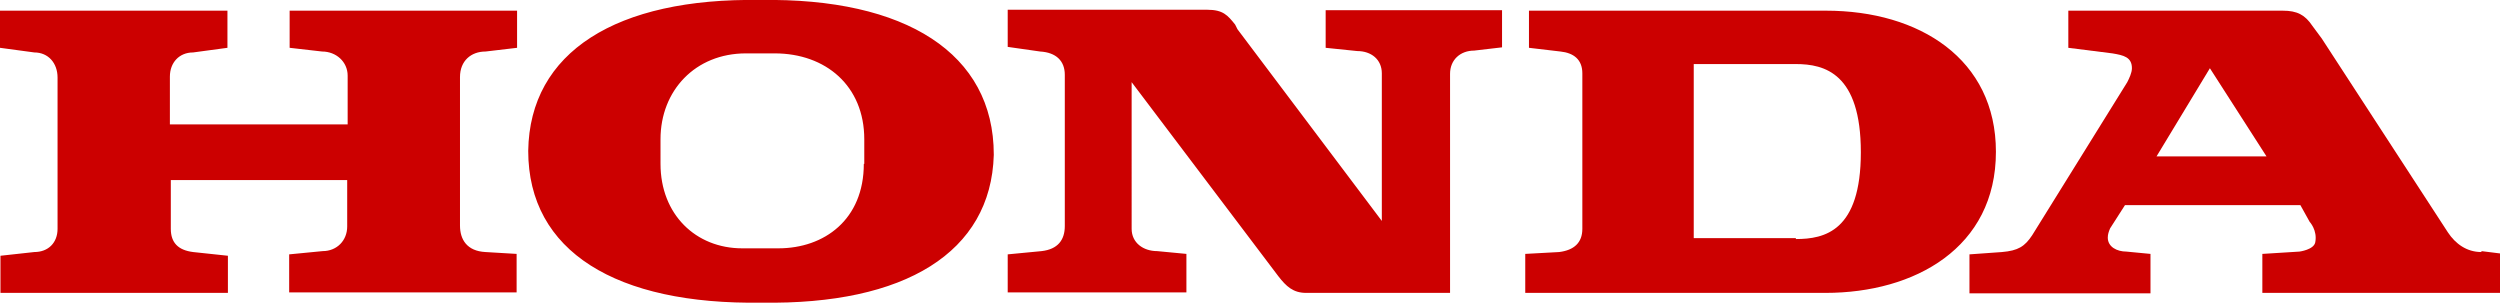
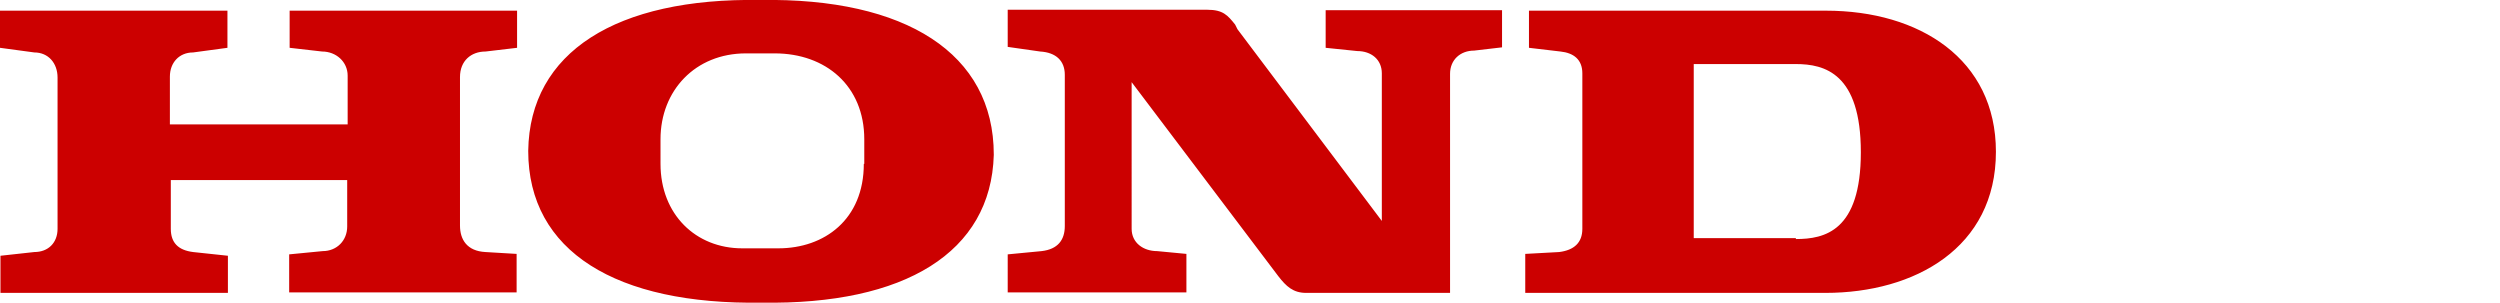
<svg xmlns="http://www.w3.org/2000/svg" id="Layer_1" viewBox="0 0 538.6 65.2">
  <style>.st0{fill:#c00}</style>
  <path class="st0" d="M99.1 48.6v-32c0-3.5 2.4-5.5 5.5-5.5l6.8-.8v-8h-49v8l7 .8c3 0 5.5 2.2 5.5 5.2v10.5H36.6V16.5c0-3 2-5.2 5-5.2l7.4-1v-8H0v8l7.4 1c3 0 5 2.3 5 5.4v32.6c0 3-2 5-5 5l-7.3.8v8h49v-8l-7.5-.8c-3.2-.4-4.8-2-4.8-5V38.8h38v10c0 3-2.2 5.3-5.3 5.3l-7.2.7V63h49v-8.3l-6.7-.4c-4-.2-5.5-2.7-5.5-5.7zm186.5-38.3l6.8.7c3 0 5.3 1.8 5.3 4.8v31.8L266.6 6.3l-.5-1c-1.6-2-2.6-3.2-6-3.2h-43v8l7 1c3.4.2 5.3 2 5.3 5v32.6c0 3-1.5 5-5 5.4l-7.3.7V63h38.5v-8.3l-6.3-.6c-3 0-5.5-1.8-5.5-4.8V17.7l31.6 41.8c1.7 2.2 3.2 3.6 6 3.6h31V15.9c0-3 2.2-5 5.2-5l6-.7v-8h-38v8.1zM163.8 0c-31-.5-49.7 11.2-50 32.5 0 21.7 19 33.2 50.3 32.7 30.8.5 49.4-10.8 50-31.8v-.1c0-21.8-19-33.8-50.3-33.3zm22.3 35.3c0 12-8.5 18.2-18.4 18.2h-7.8c-10 0-17.6-7.3-17.6-18.2V30c0-10.5 7.5-18.5 18.4-18.5h6.2c11 0 19.3 7 19.3 18.5v5.3h-.1zm207.3-33h-64v8l6.8.8c2.8.3 4.7 1.7 4.7 4.7v33.5c0 3-1.8 4.6-5 5l-7.3.4v8.4h64.7c19.2 0 36.7-9.7 36.7-30.4 0-20-16.5-30.4-36.6-30.4zm-6.5 49h-22V13.8h22c6.2 0 14 2 14 19s-7.8 18.7-14 18.7v-.2z" />
-   <path class="st0" d="M534.6 54.3c-3.2 0-5.6-1.8-7.2-4.2L500.2 8.3l-2-2.7c-1.6-2.4-3.3-3.3-6.4-3.3h-46.2v8l9.5 1.2c2.4.4 4.2.8 4.2 3.2 0 1-.6 2.2-1 3l-20.5 33c-1.6 2.4-3 3.3-6.5 3.6l-7 .5v8.4h39v-8.5l-5.2-.5c-2 0-4-1-4-3 0-.7.2-1.3.5-2l3.2-5h37.8l2 3.6s1.7 1.8 1.2 4.4c-.3 1.6-3.4 2-3.4 2l-8 .5v8.4h51.2v-8.5l-4-.5v.2zm-70-20.6l11.5-19 12.2 19h-23.7z" />
</svg>